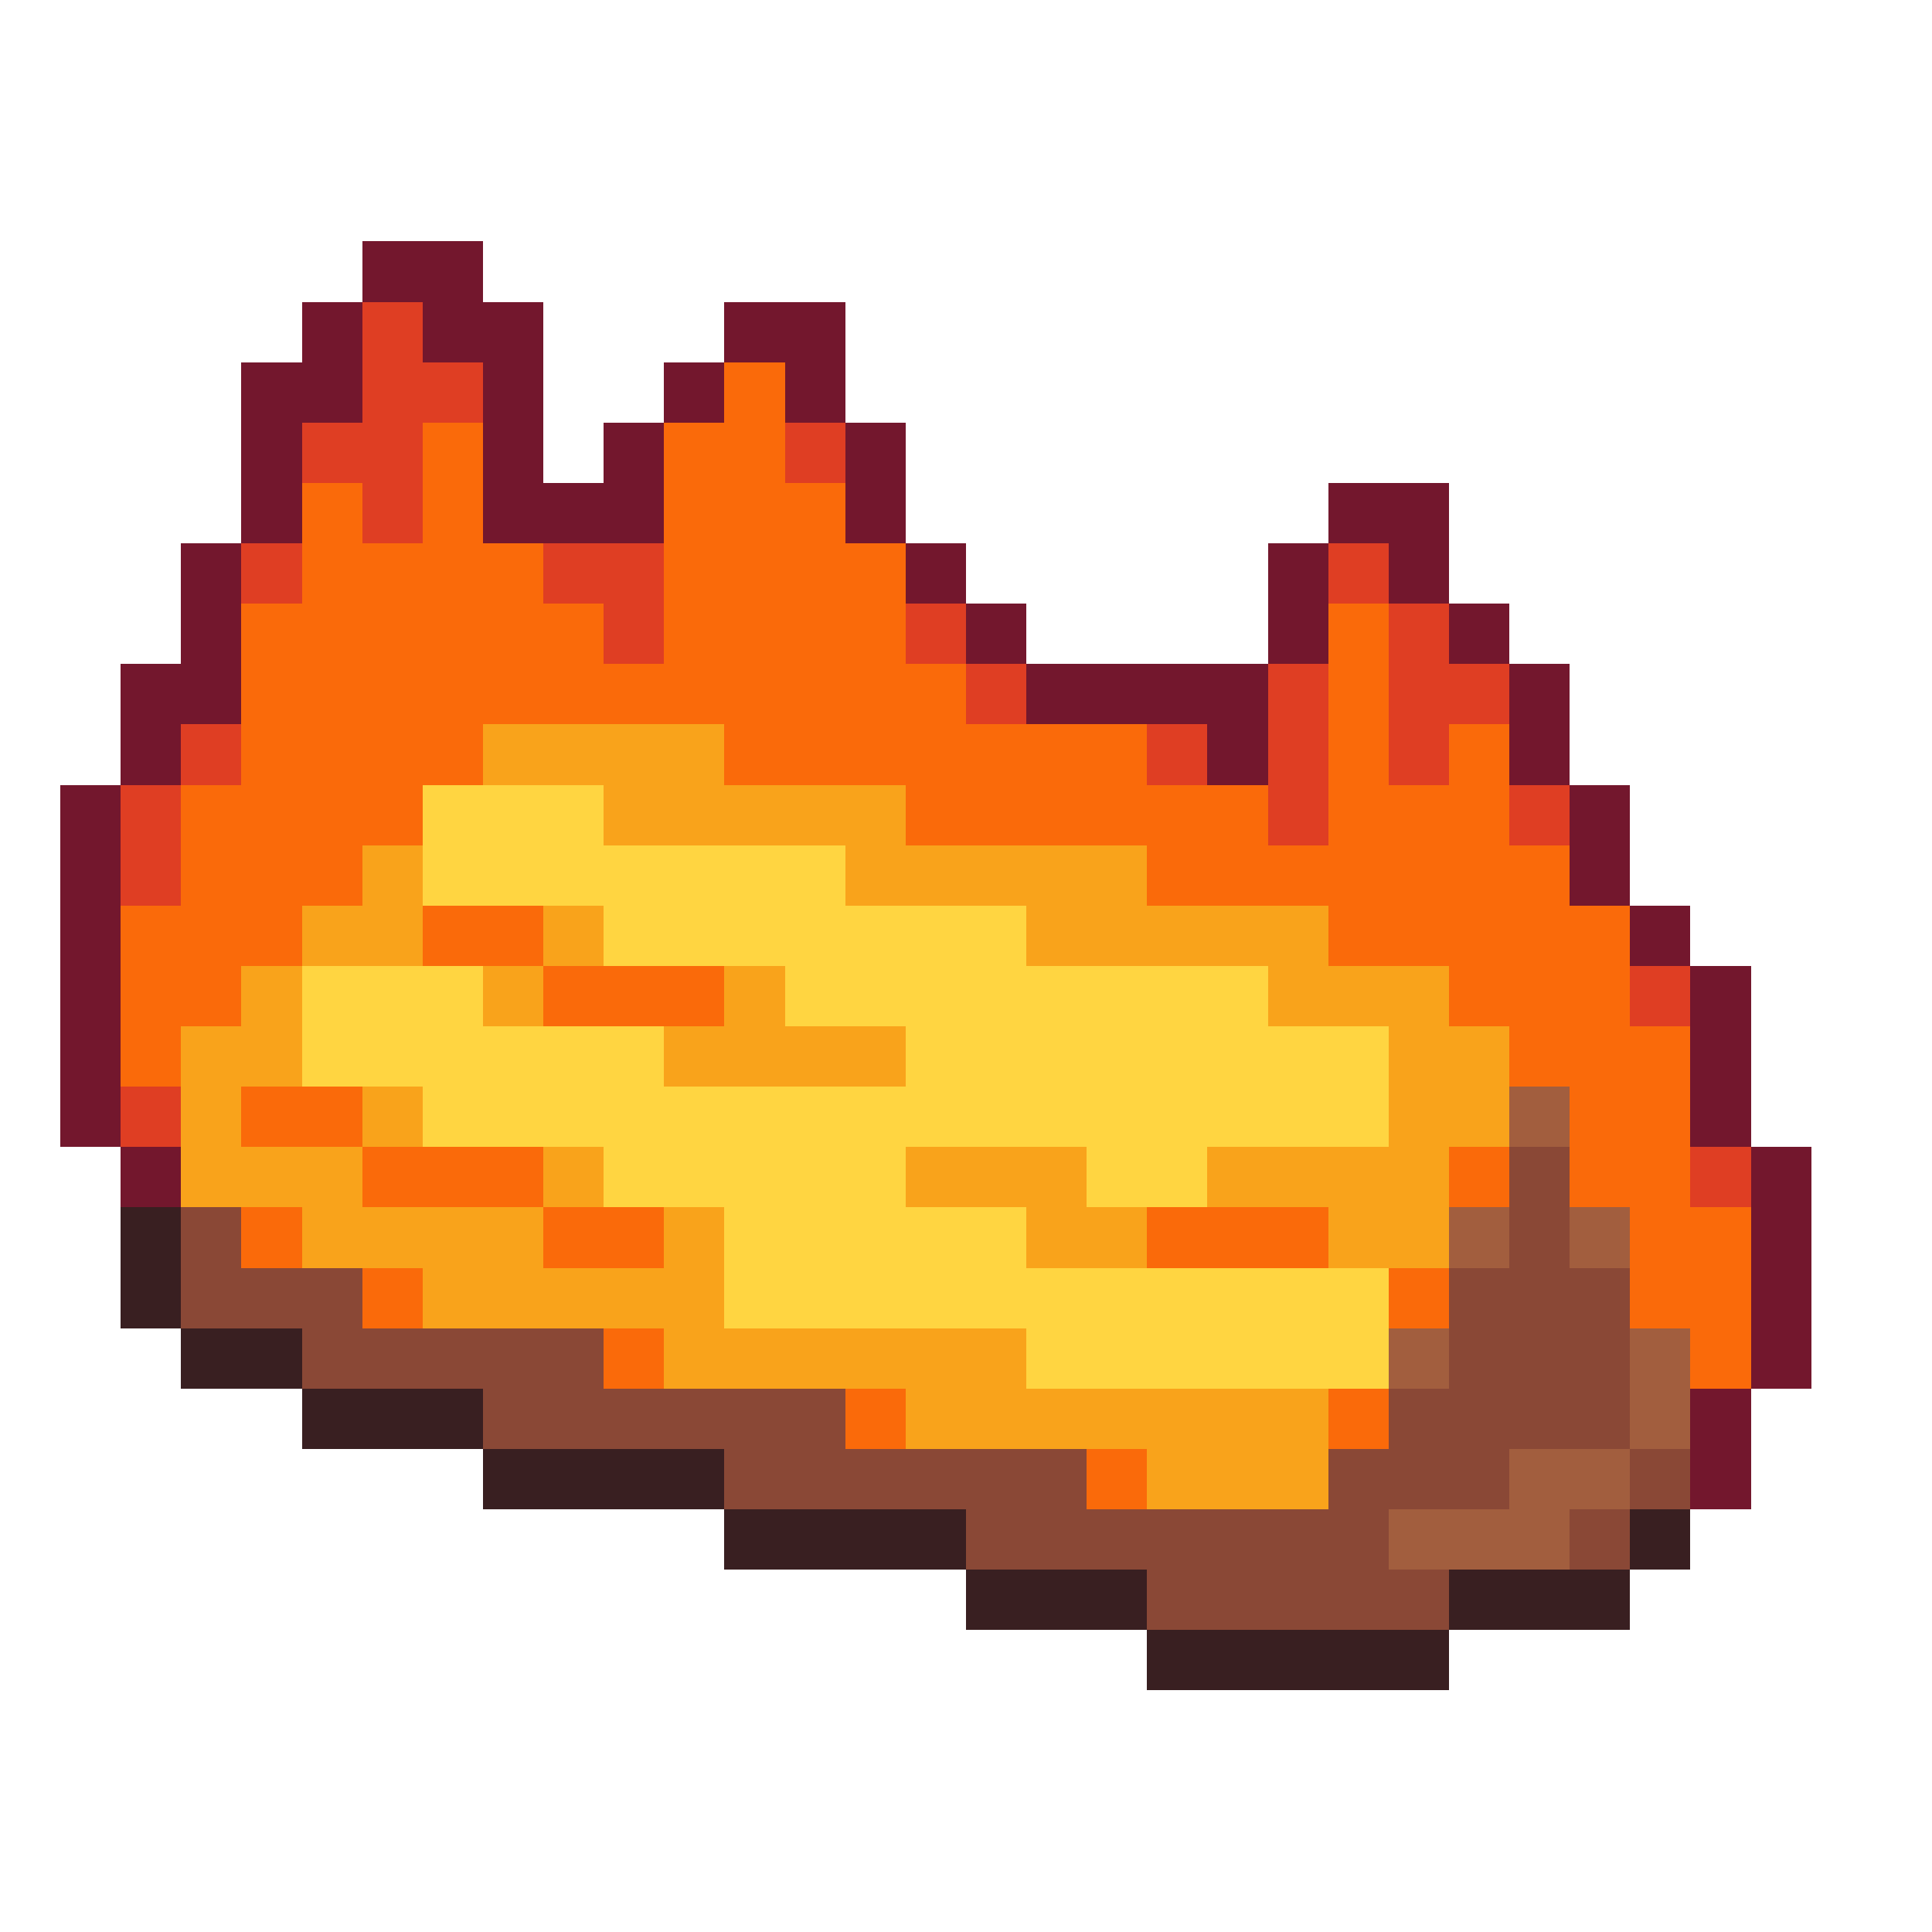
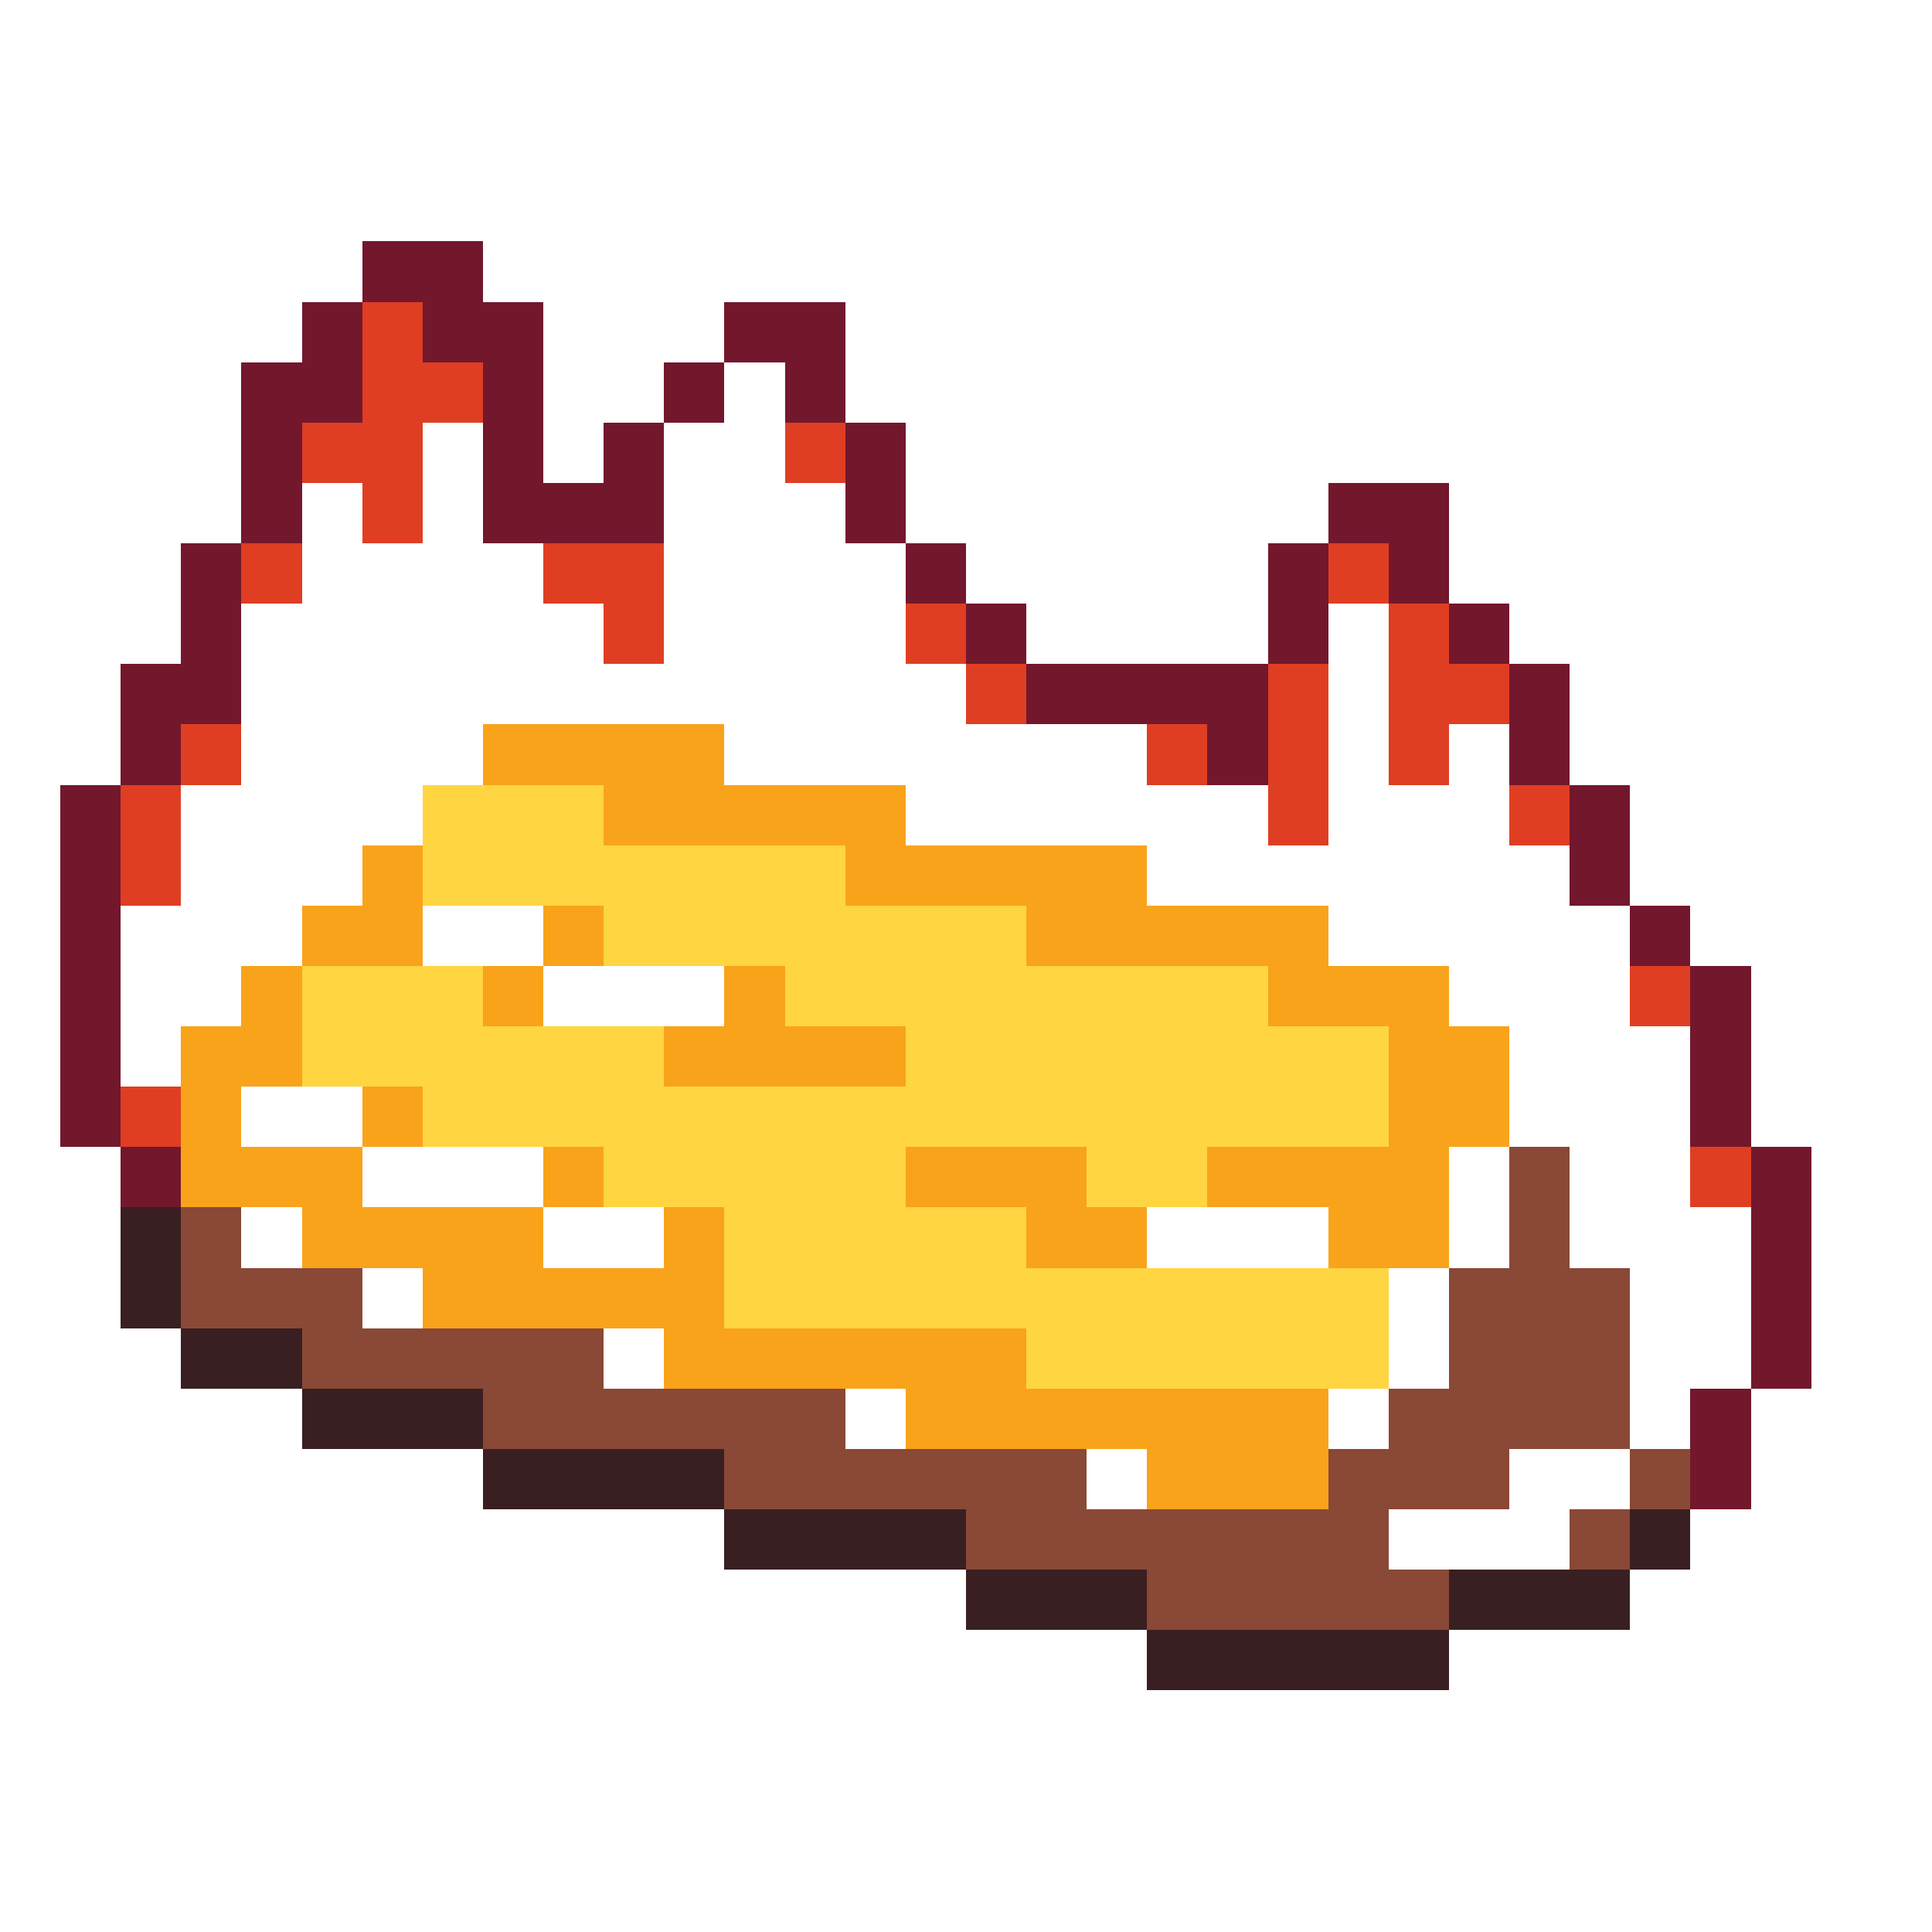
<svg xmlns="http://www.w3.org/2000/svg" viewBox="0 -0.5 32 32" shape-rendering="crispEdges">
  <path stroke="#73172d" d="M6 4h2M5 5h1M7 5h2M12 5h2M4 6h2M8 6h1M11 6h1M13 6h1M4 7h1M8 7h1M10 7h1M14 7h1M4 8h1M8 8h3M14 8h1M22 8h2M3 9h1M15 9h1M21 9h1M23 9h1M3 10h1M16 10h1M21 10h1M24 10h1M2 11h2M17 11h4M25 11h1M2 12h1M20 12h1M25 12h1M1 13h1M26 13h1M1 14h1M26 14h1M1 15h1M27 15h1M1 16h1M28 16h1M1 17h1M28 17h1M1 18h1M28 18h1M2 19h1M29 19h1M29 20h1M29 21h1M29 22h1M28 23h1M28 24h1" />
  <path stroke="#df3e23" d="M6 5h1M6 6h2M5 7h2M13 7h1M6 8h1M4 9h1M9 9h2M22 9h1M10 10h1M15 10h1M23 10h1M16 11h1M21 11h1M23 11h2M3 12h1M19 12h1M21 12h1M23 12h1M2 13h1M21 13h1M25 13h1M2 14h1M27 16h1M2 18h1M28 19h1" />
-   <path stroke="#fa6a0a" d="M12 6h1M7 7h1M11 7h2M5 8h1M7 8h1M11 8h3M5 9h4M11 9h4M4 10h6M11 10h4M22 10h1M4 11h12M22 11h1M4 12h4M12 12h7M22 12h1M24 12h1M3 13h4M15 13h6M22 13h3M3 14h3M19 14h7M2 15h3M7 15h2M22 15h5M2 16h2M9 16h3M24 16h3M2 17h1M25 17h3M4 18h2M26 18h2M6 19h3M24 19h1M26 19h2M4 20h1M9 20h2M19 20h3M27 20h2M6 21h1M23 21h1M27 21h2M10 22h1M28 22h1M14 23h1M22 23h1M18 24h1" />
  <path stroke="#f9a31b" d="M8 12h4M10 13h5M6 14h1M14 14h5M5 15h2M9 15h1M17 15h5M4 16h1M8 16h1M12 16h1M21 16h3M3 17h2M11 17h4M23 17h2M3 18h1M6 18h1M23 18h2M3 19h3M9 19h1M15 19h3M20 19h4M5 20h4M11 20h1M17 20h2M22 20h2M7 21h5M11 22h6M15 23h7M19 24h3" />
  <path stroke="#ffd541" d="M7 13h3M7 14h7M10 15h7M5 16h3M13 16h8M5 17h6M15 17h8M7 18h16M10 19h5M18 19h2M12 20h5M12 21h11M17 22h6" />
-   <path stroke="#a25e3e" d="M25 18h1M24 20h1M26 20h1M23 22h1M27 22h1M27 23h1M25 24h2M23 25h3" />
  <path stroke="#8a4836" d="M25 19h1M3 20h1M25 20h1M3 21h3M24 21h3M5 22h5M24 22h3M8 23h6M23 23h4M12 24h6M22 24h3M27 24h1M16 25h7M26 25h1M19 26h5" />
  <path stroke="#391f21" d="M2 20h1M2 21h1M3 22h2M5 23h3M8 24h4M12 25h4M27 25h1M16 26h3M24 26h3M19 27h5" />
</svg>